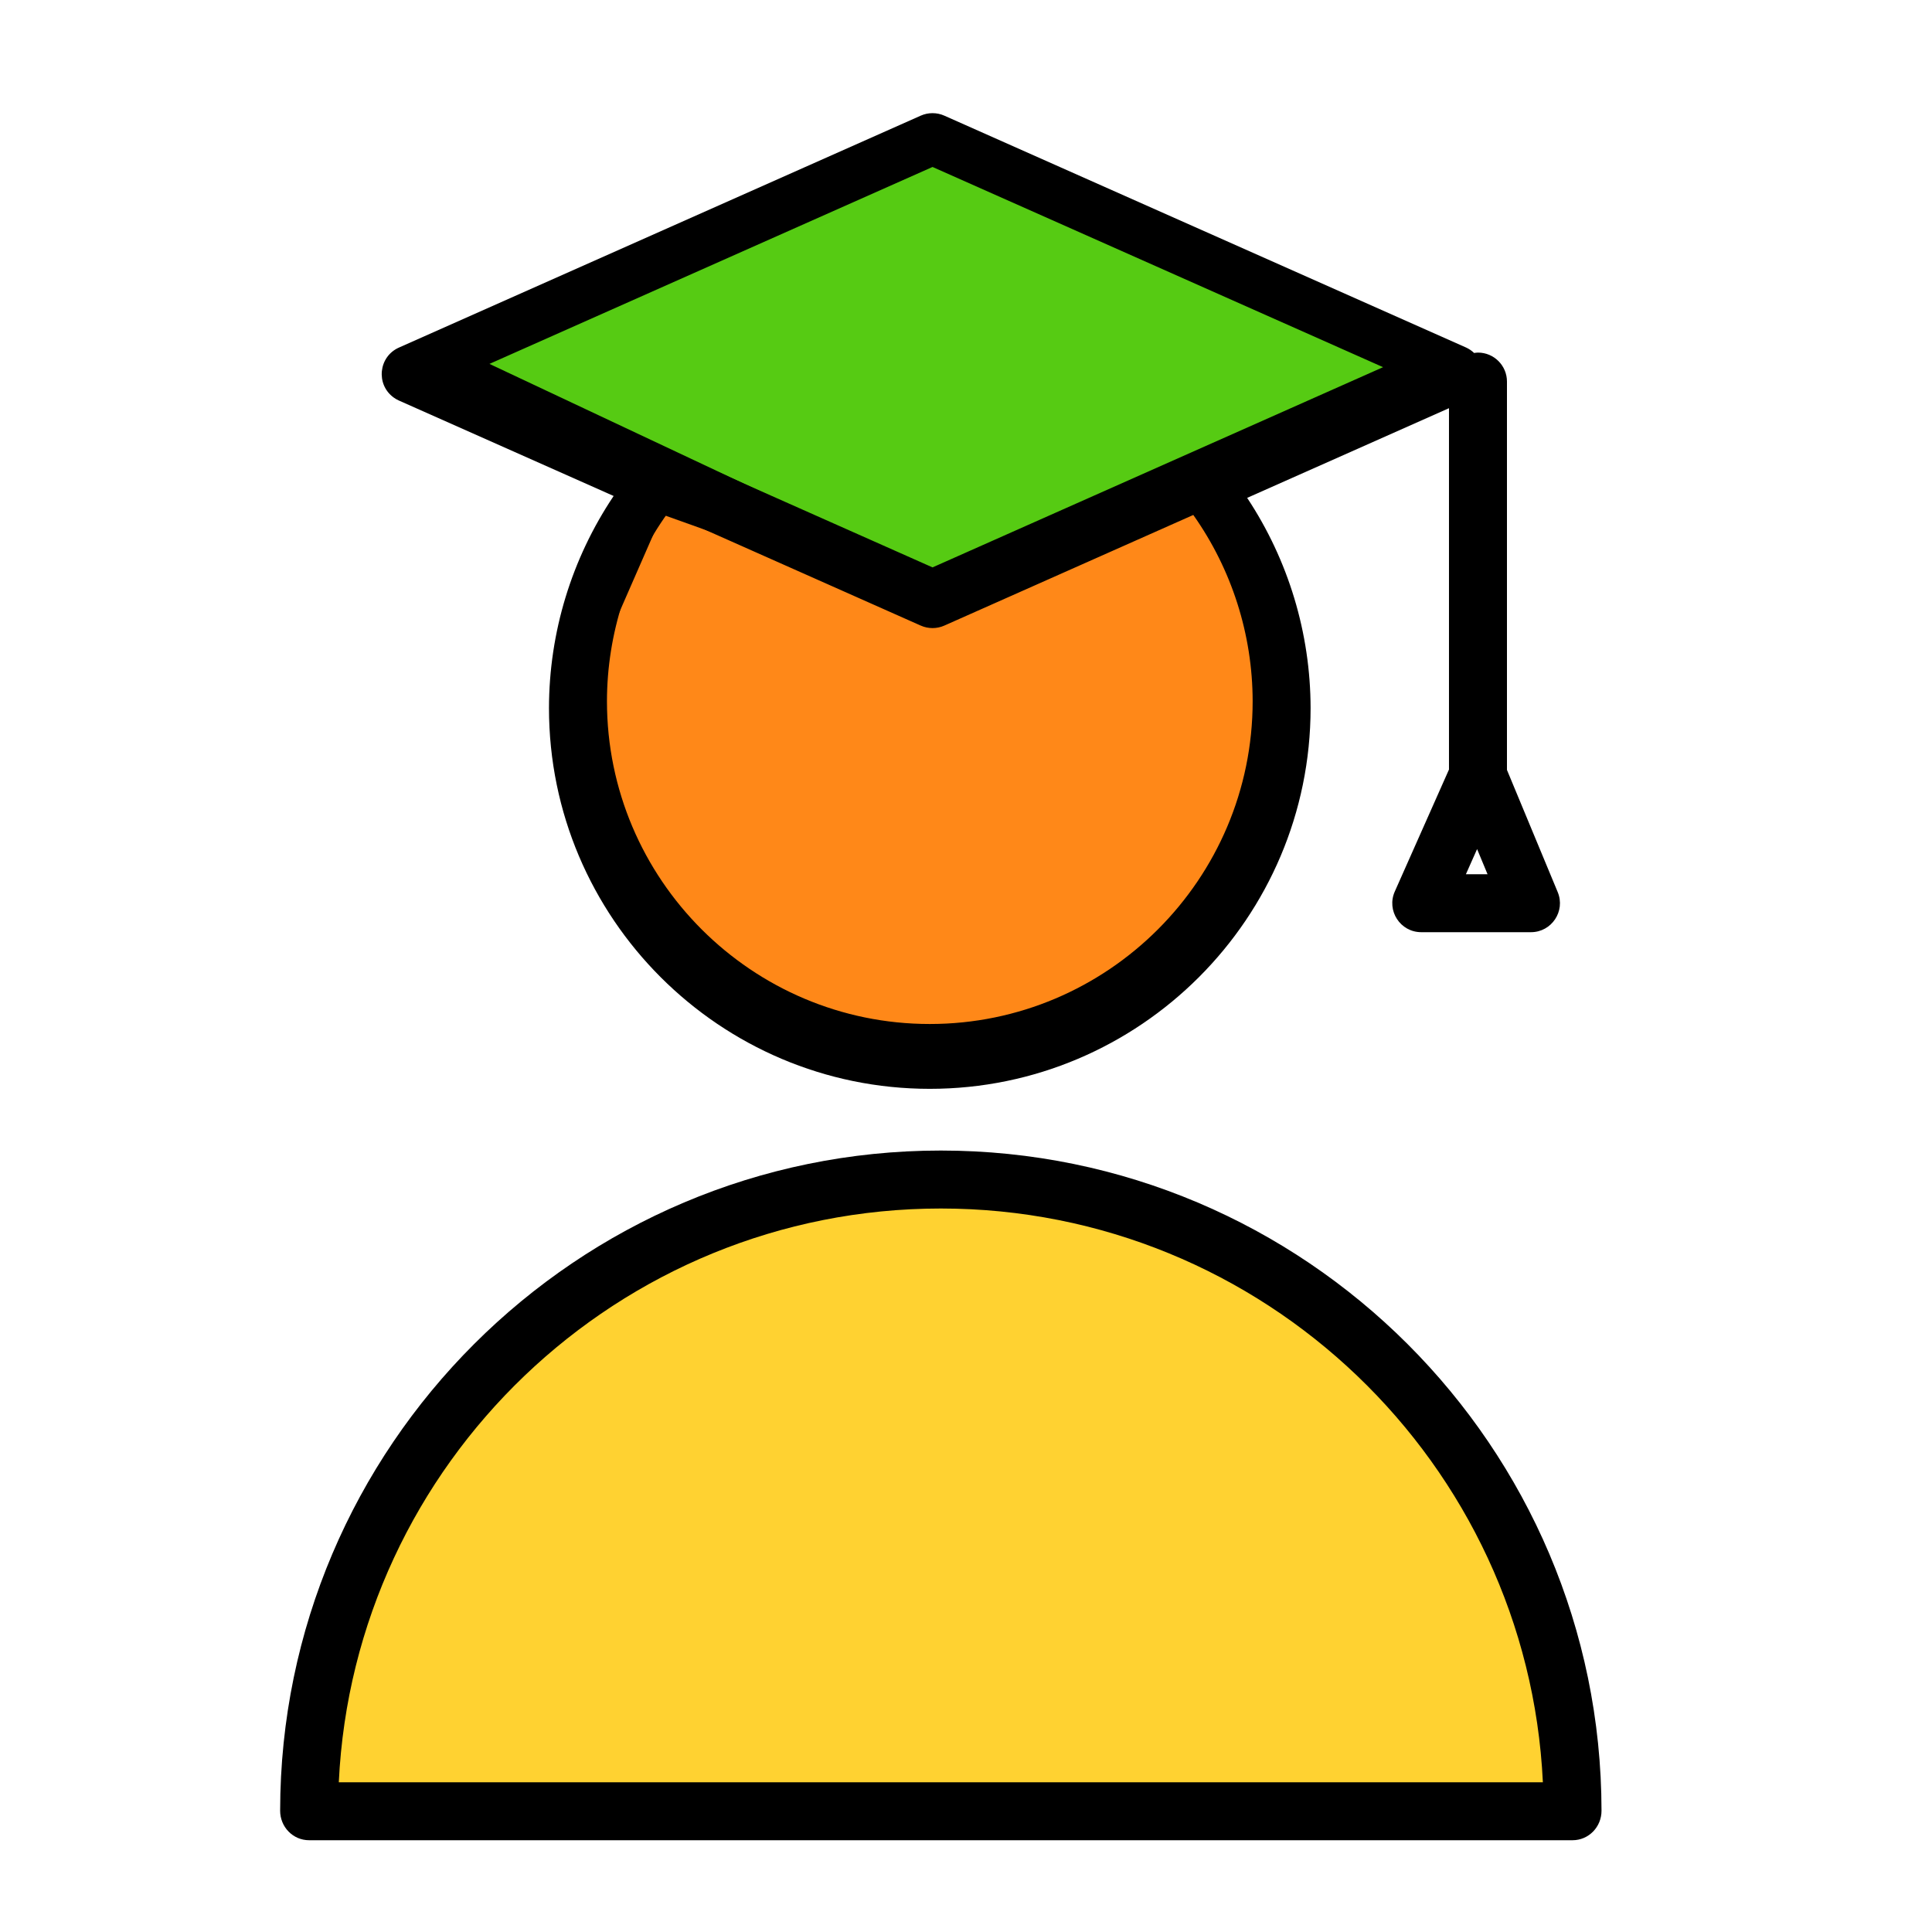
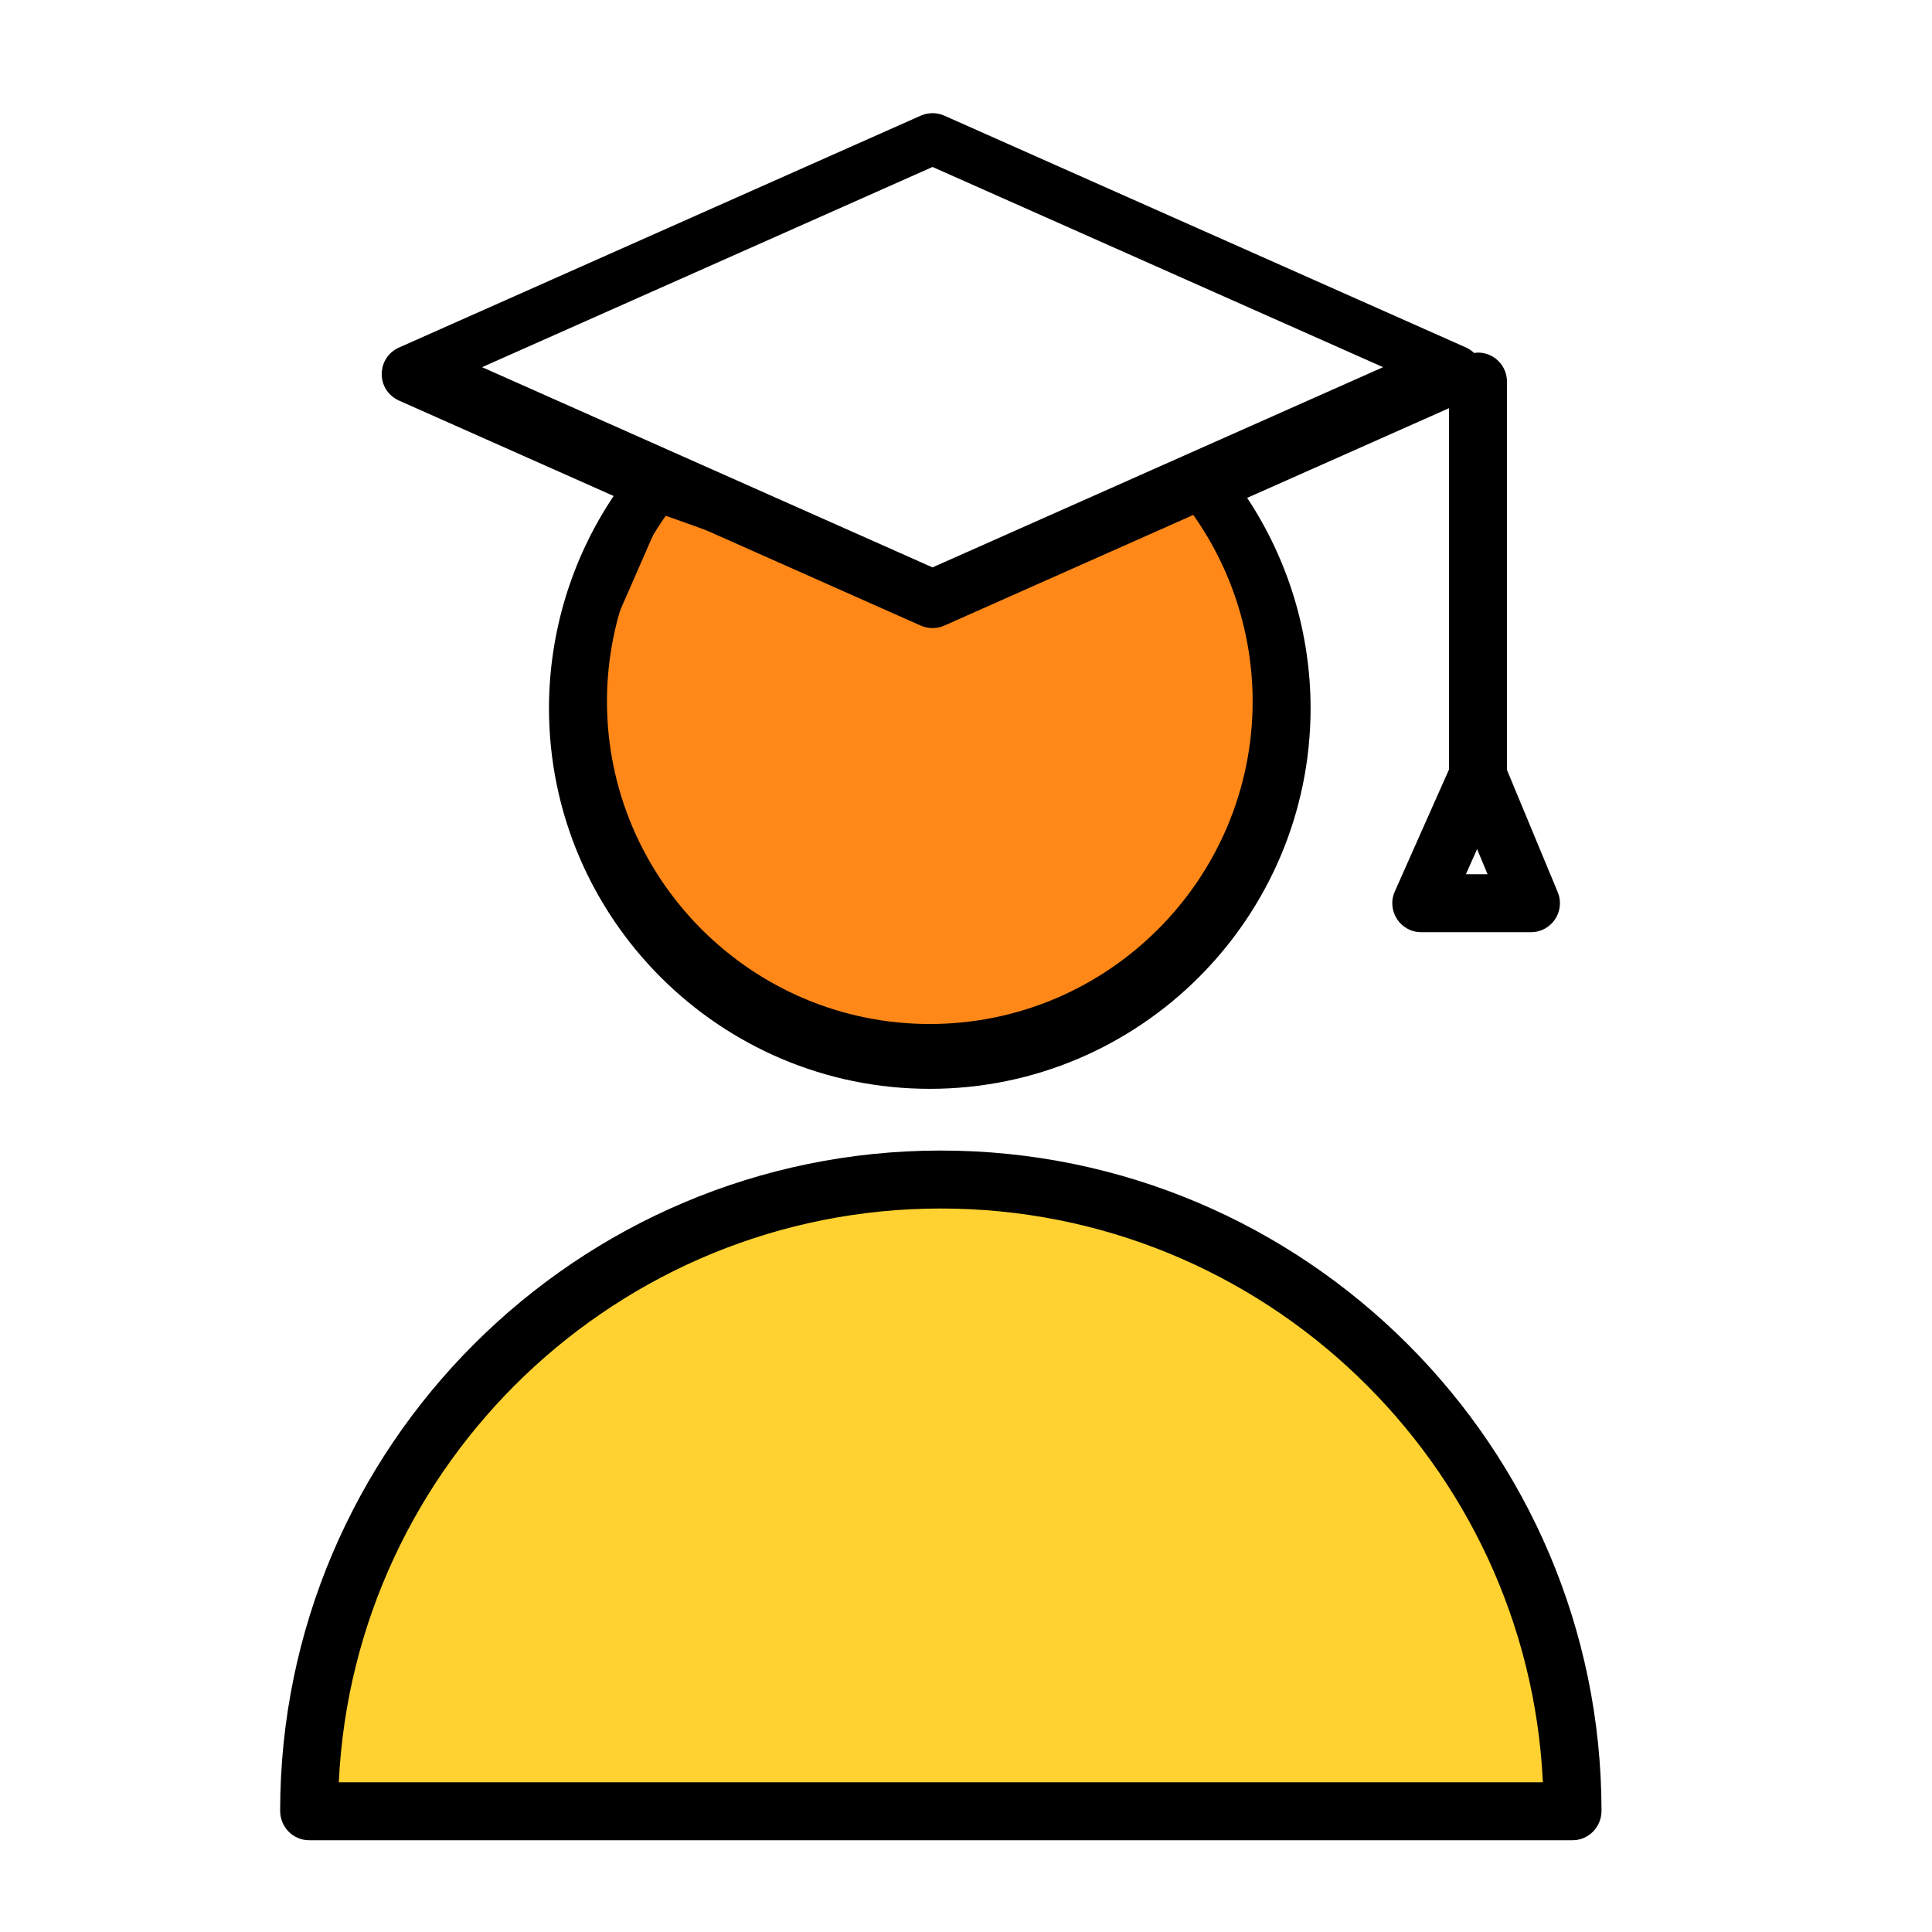
<svg xmlns="http://www.w3.org/2000/svg" viewBox="1950 2450 100 100" width="100" height="100" data-guides="{&quot;vertical&quot;:[],&quot;horizontal&quot;:[]}">
-   <path fill="#56cb13" stroke="#000000" fill-opacity="1" stroke-width="1" stroke-opacity="1" id="tSvg12c0e1c635a" title="Path 63" d="M 1973.447 2468.5 C 1973.447 2468.5 1998.947 2457 1998.947 2457C 1998.947 2457 2023.947 2468.5 2023.947 2468.5C 2023.947 2468.5 1998.947 2480.5 1998.947 2480.5C 1998.947 2480.5 1973.447 2468.5 1973.447 2468.5Z" />
  <path fill="#ff8818" stroke="#000000" fill-opacity="1" stroke-width="1" stroke-opacity="1" id="tSvge61bda9f0d" title="Path 62" d="M 1984 2476 C 1984 2476 1980.5 2484 1980.5 2484C 1980.5 2484 1980.5 2491 1980.5 2491C 1980.5 2491 1985.5 2500.5 1985.5 2500.5C 1985.5 2500.5 1998 2504.5 1998 2504.5C 1998 2504.5 2010 2501.5 2010 2501.5C 2010 2501.5 2015 2493 2015 2493C 2015 2493 2017 2486.5 2017 2486.5C 2017 2486.5 2015 2478 2015 2478C 2015 2478 2012 2475 2012 2475C 2012 2475 1998 2481 1998 2481C 1998 2481 1984 2476 1984 2476Z" />
  <path fill="#ffd231" stroke="#000000" fill-opacity="1" stroke-width="1" stroke-opacity="1" id="tSvg926830c4a8" title="Path 61" d="M 1967 2543 C 1967 2543 1967 2539 1967 2539C 1967 2539 1970 2527 1970 2527C 1970 2527 1978 2518.5 1978 2518.5C 1978 2518.5 1988 2512.5 1988 2512.5C 1988 2512.5 1997 2511 1997 2511C 1997 2511 2003.5 2511 2003.5 2511C 2003.5 2511 2015 2515.5 2015 2515.5C 2015 2515.5 2022.5 2521 2022.5 2521C 2022.5 2521 2029.5 2532 2029.5 2532C 2029.5 2532 2031.5 2543 2031.5 2543C 2031.5 2543 2028.5 2544 2028.5 2544C 2028.5 2544 1970 2544 1970 2544C 1970 2544 1967 2543 1967 2543Z" />
  <path fill="rgb(0, 0, 0)" stroke="none" fill-opacity="1" stroke-width="1" stroke-opacity="1" color="rgb(51, 51, 51)" fill-rule="evenodd" font-size-adjust="none" id="tSvgb504491470" title="Path 60" d="M 1970.648 2470.732 C 1974.353 2472.379 1978.057 2474.025 1981.762 2475.672C 1979.585 2478.919 1978.42 2482.738 1978.415 2486.647C 1978.415 2497.515 1987.257 2506.358 1998.125 2506.358C 2008.994 2506.358 2017.836 2497.515 2017.836 2486.647C 2017.83 2482.778 2016.689 2478.996 2014.553 2475.77C 2018.035 2474.223 2021.517 2472.675 2024.999 2471.128C 2024.999 2477.362 2024.999 2483.596 2024.999 2489.83C 2024.065 2491.933 2023.13 2494.037 2022.196 2496.14C 2021.752 2497.132 2022.48 2498.253 2023.567 2498.25C 2025.458 2498.25 2027.35 2498.25 2029.241 2498.25C 2030.311 2498.25 2031.037 2497.163 2030.627 2496.175C 2029.751 2494.067 2028.876 2491.959 2028 2489.851C 2028 2483.151 2028 2476.45 2028 2469.75C 2028 2468.922 2027.328 2468.25 2026.5 2468.25C 2026.431 2468.25 2026.366 2468.261 2026.299 2468.27C 2026.18 2468.155 2026.042 2468.061 2025.891 2467.991C 2016.886 2463.989 2007.882 2459.988 1998.877 2455.986C 1998.489 2455.814 1998.046 2455.814 1997.658 2455.986C 1988.655 2459.988 1979.651 2463.989 1970.648 2467.991C 1969.593 2468.46 1969.442 2469.896 1970.376 2470.575C 1970.461 2470.637 1970.552 2470.689 1970.648 2470.732ZM 2014.837 2486.291 C 2014.837 2495.506 2007.34 2503.002 1998.126 2503.002C 1988.912 2503.002 1981.416 2495.506 1981.416 2486.291C 1981.422 2482.798 1982.52 2479.395 1984.557 2476.558C 1988.924 2478.499 1993.292 2480.44 1997.659 2482.381C 1998.047 2482.553 1998.489 2482.553 1998.877 2482.381C 2003.173 2480.472 2007.469 2478.563 2011.765 2476.654C 2013.758 2479.473 2014.831 2482.839 2014.837 2486.291ZM 2025.875 2495.25 C 2026.068 2494.816 2026.261 2494.382 2026.454 2493.948C 2026.634 2494.382 2026.815 2494.816 2026.995 2495.25C 2026.622 2495.25 2026.248 2495.25 2025.875 2495.25ZM 1998.268 2458.642 C 2006.041 2462.096 2013.815 2465.551 2021.588 2469.005C 2013.815 2472.459 2006.041 2475.914 1998.268 2479.368C 1990.496 2475.914 1982.724 2472.459 1974.952 2469.005C 1982.724 2465.551 1990.496 2462.096 1998.268 2458.642ZM 1998.698 2509.552 C 1979.851 2509.552 1964.516 2524.877 1964.5 2543.721C 1964.499 2544.56 1965.161 2545.25 1966 2545.25C 1987.798 2545.25 2009.596 2545.25 2031.394 2545.25C 2032.233 2545.25 2032.895 2544.561 2032.894 2543.721C 2032.878 2524.877 2017.543 2509.552 1998.698 2509.552ZM 1967.536 2542.25 C 1968.322 2525.741 1981.998 2512.552 1998.698 2512.552C 2015.397 2512.552 2029.073 2525.741 2029.859 2542.25C 2009.085 2542.25 1988.31 2542.25 1967.536 2542.25Z" />
  <defs />
</svg>